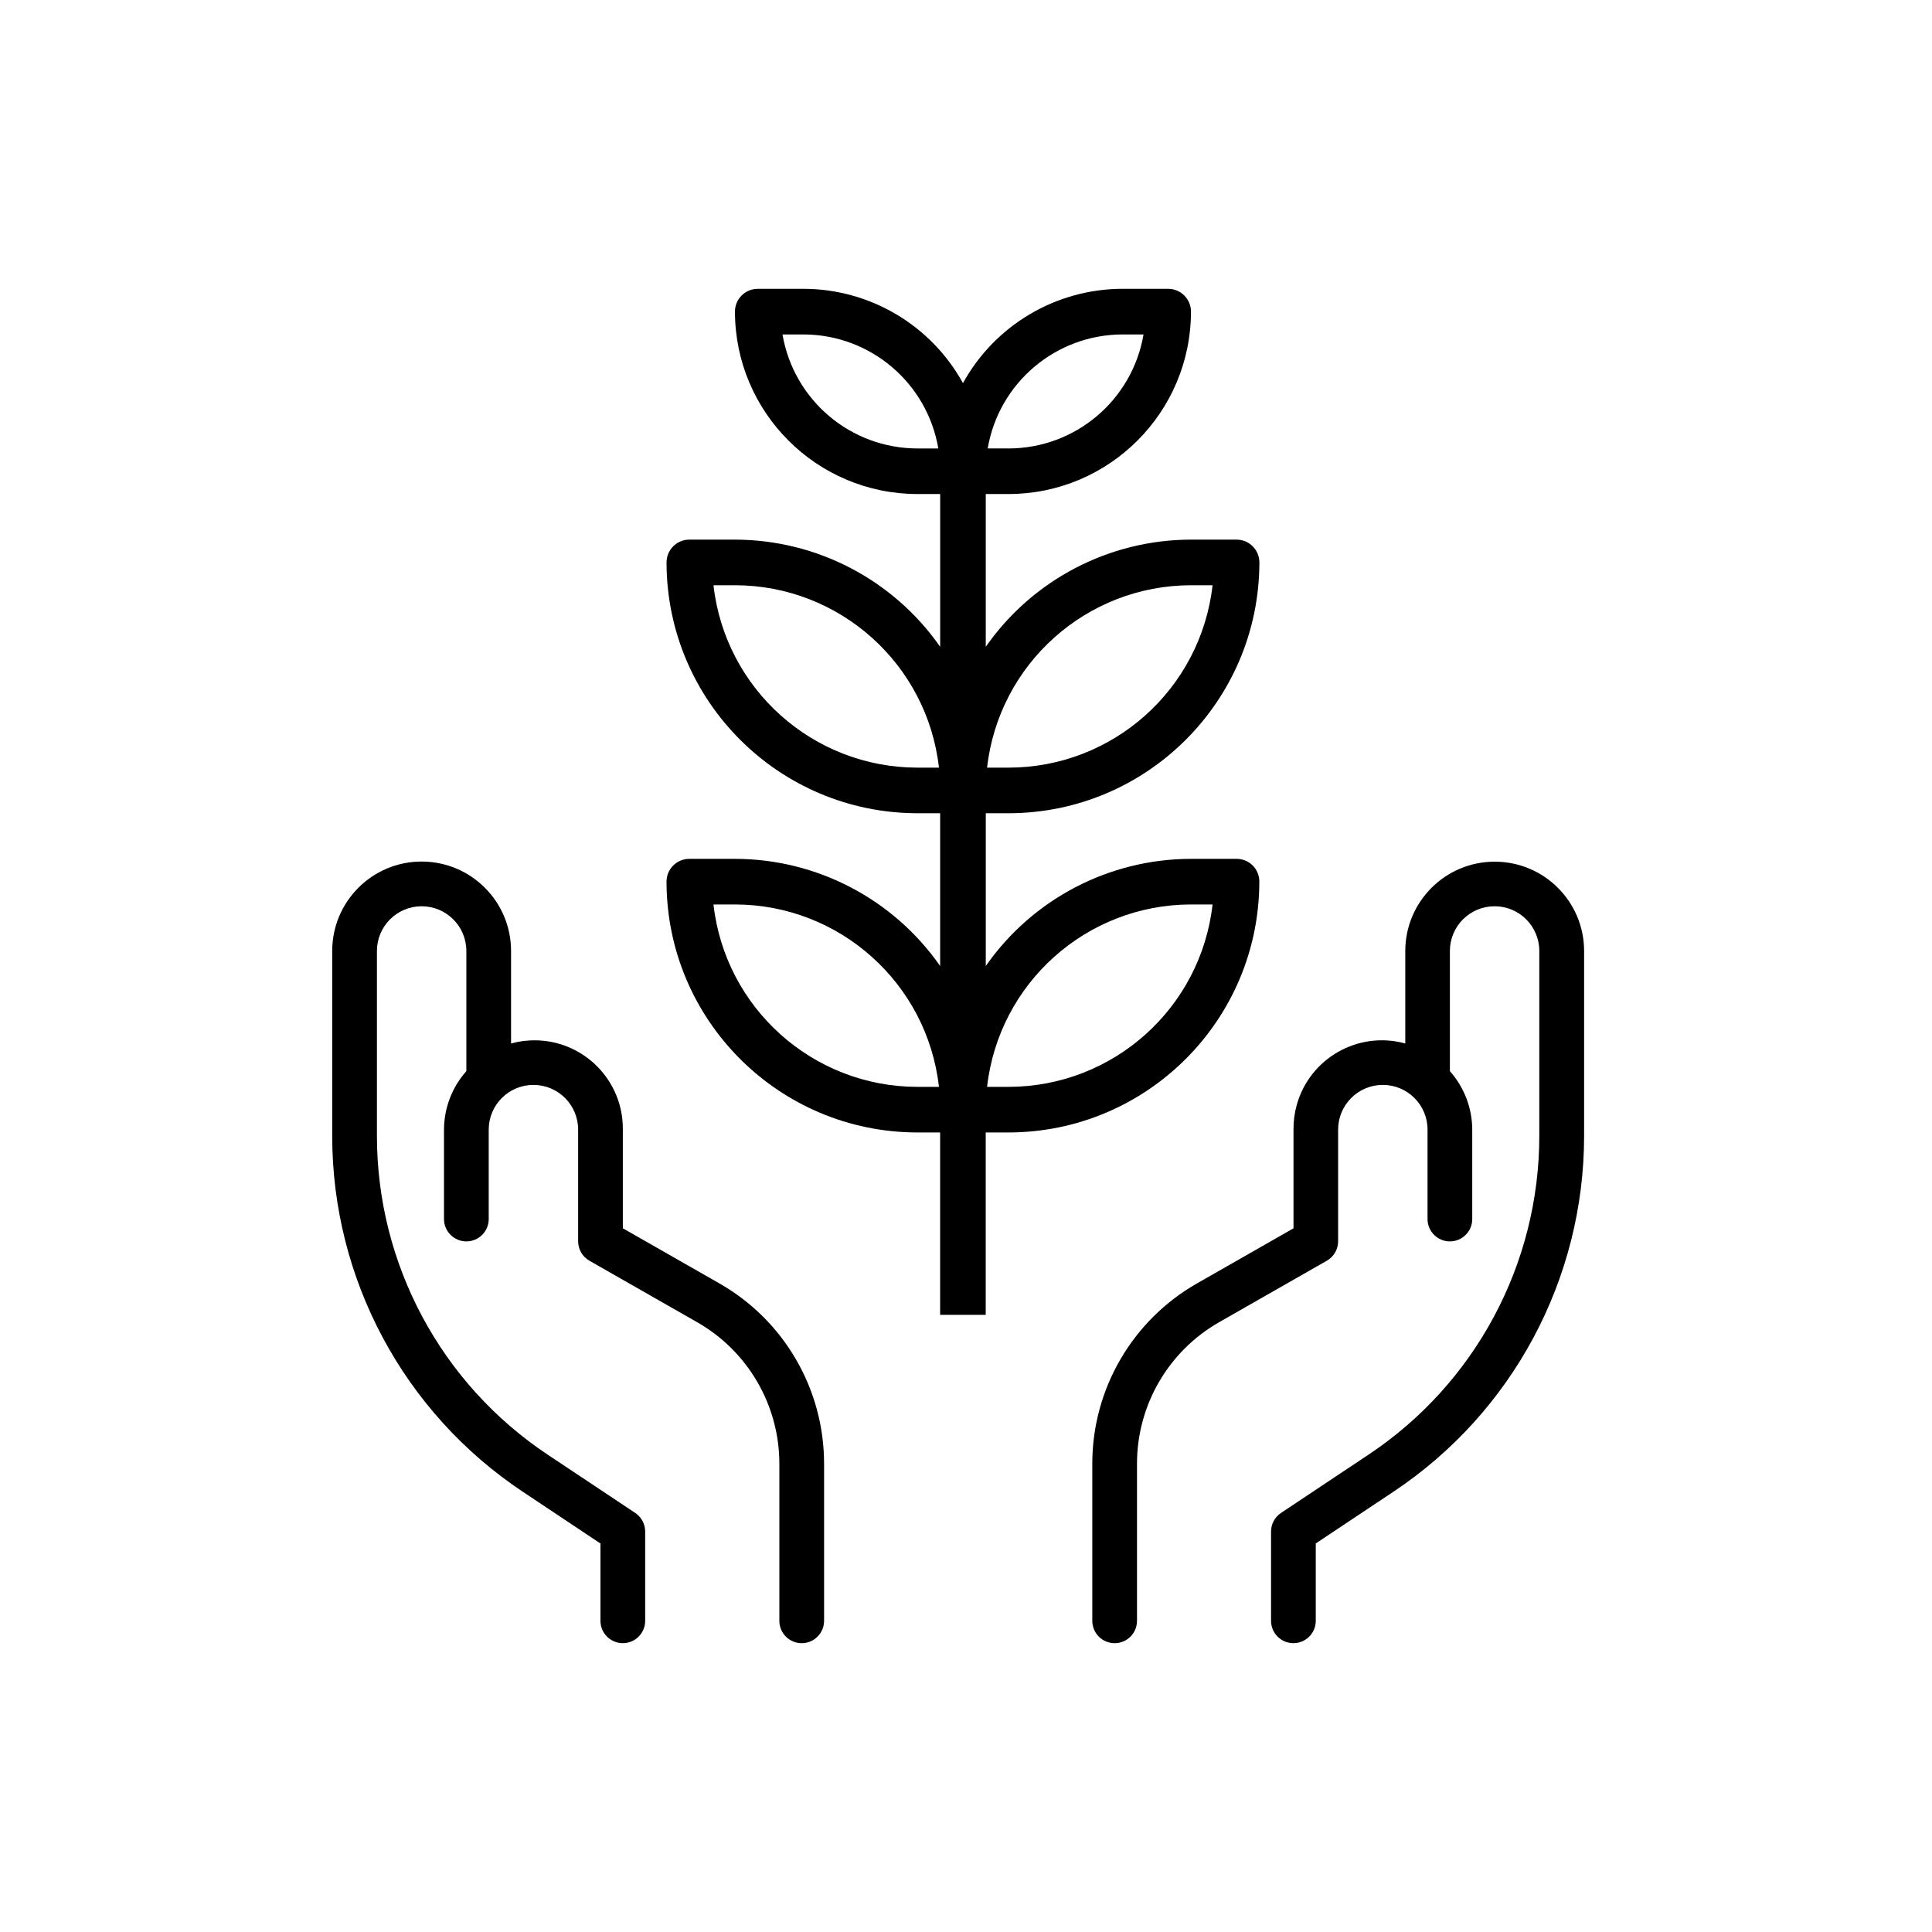
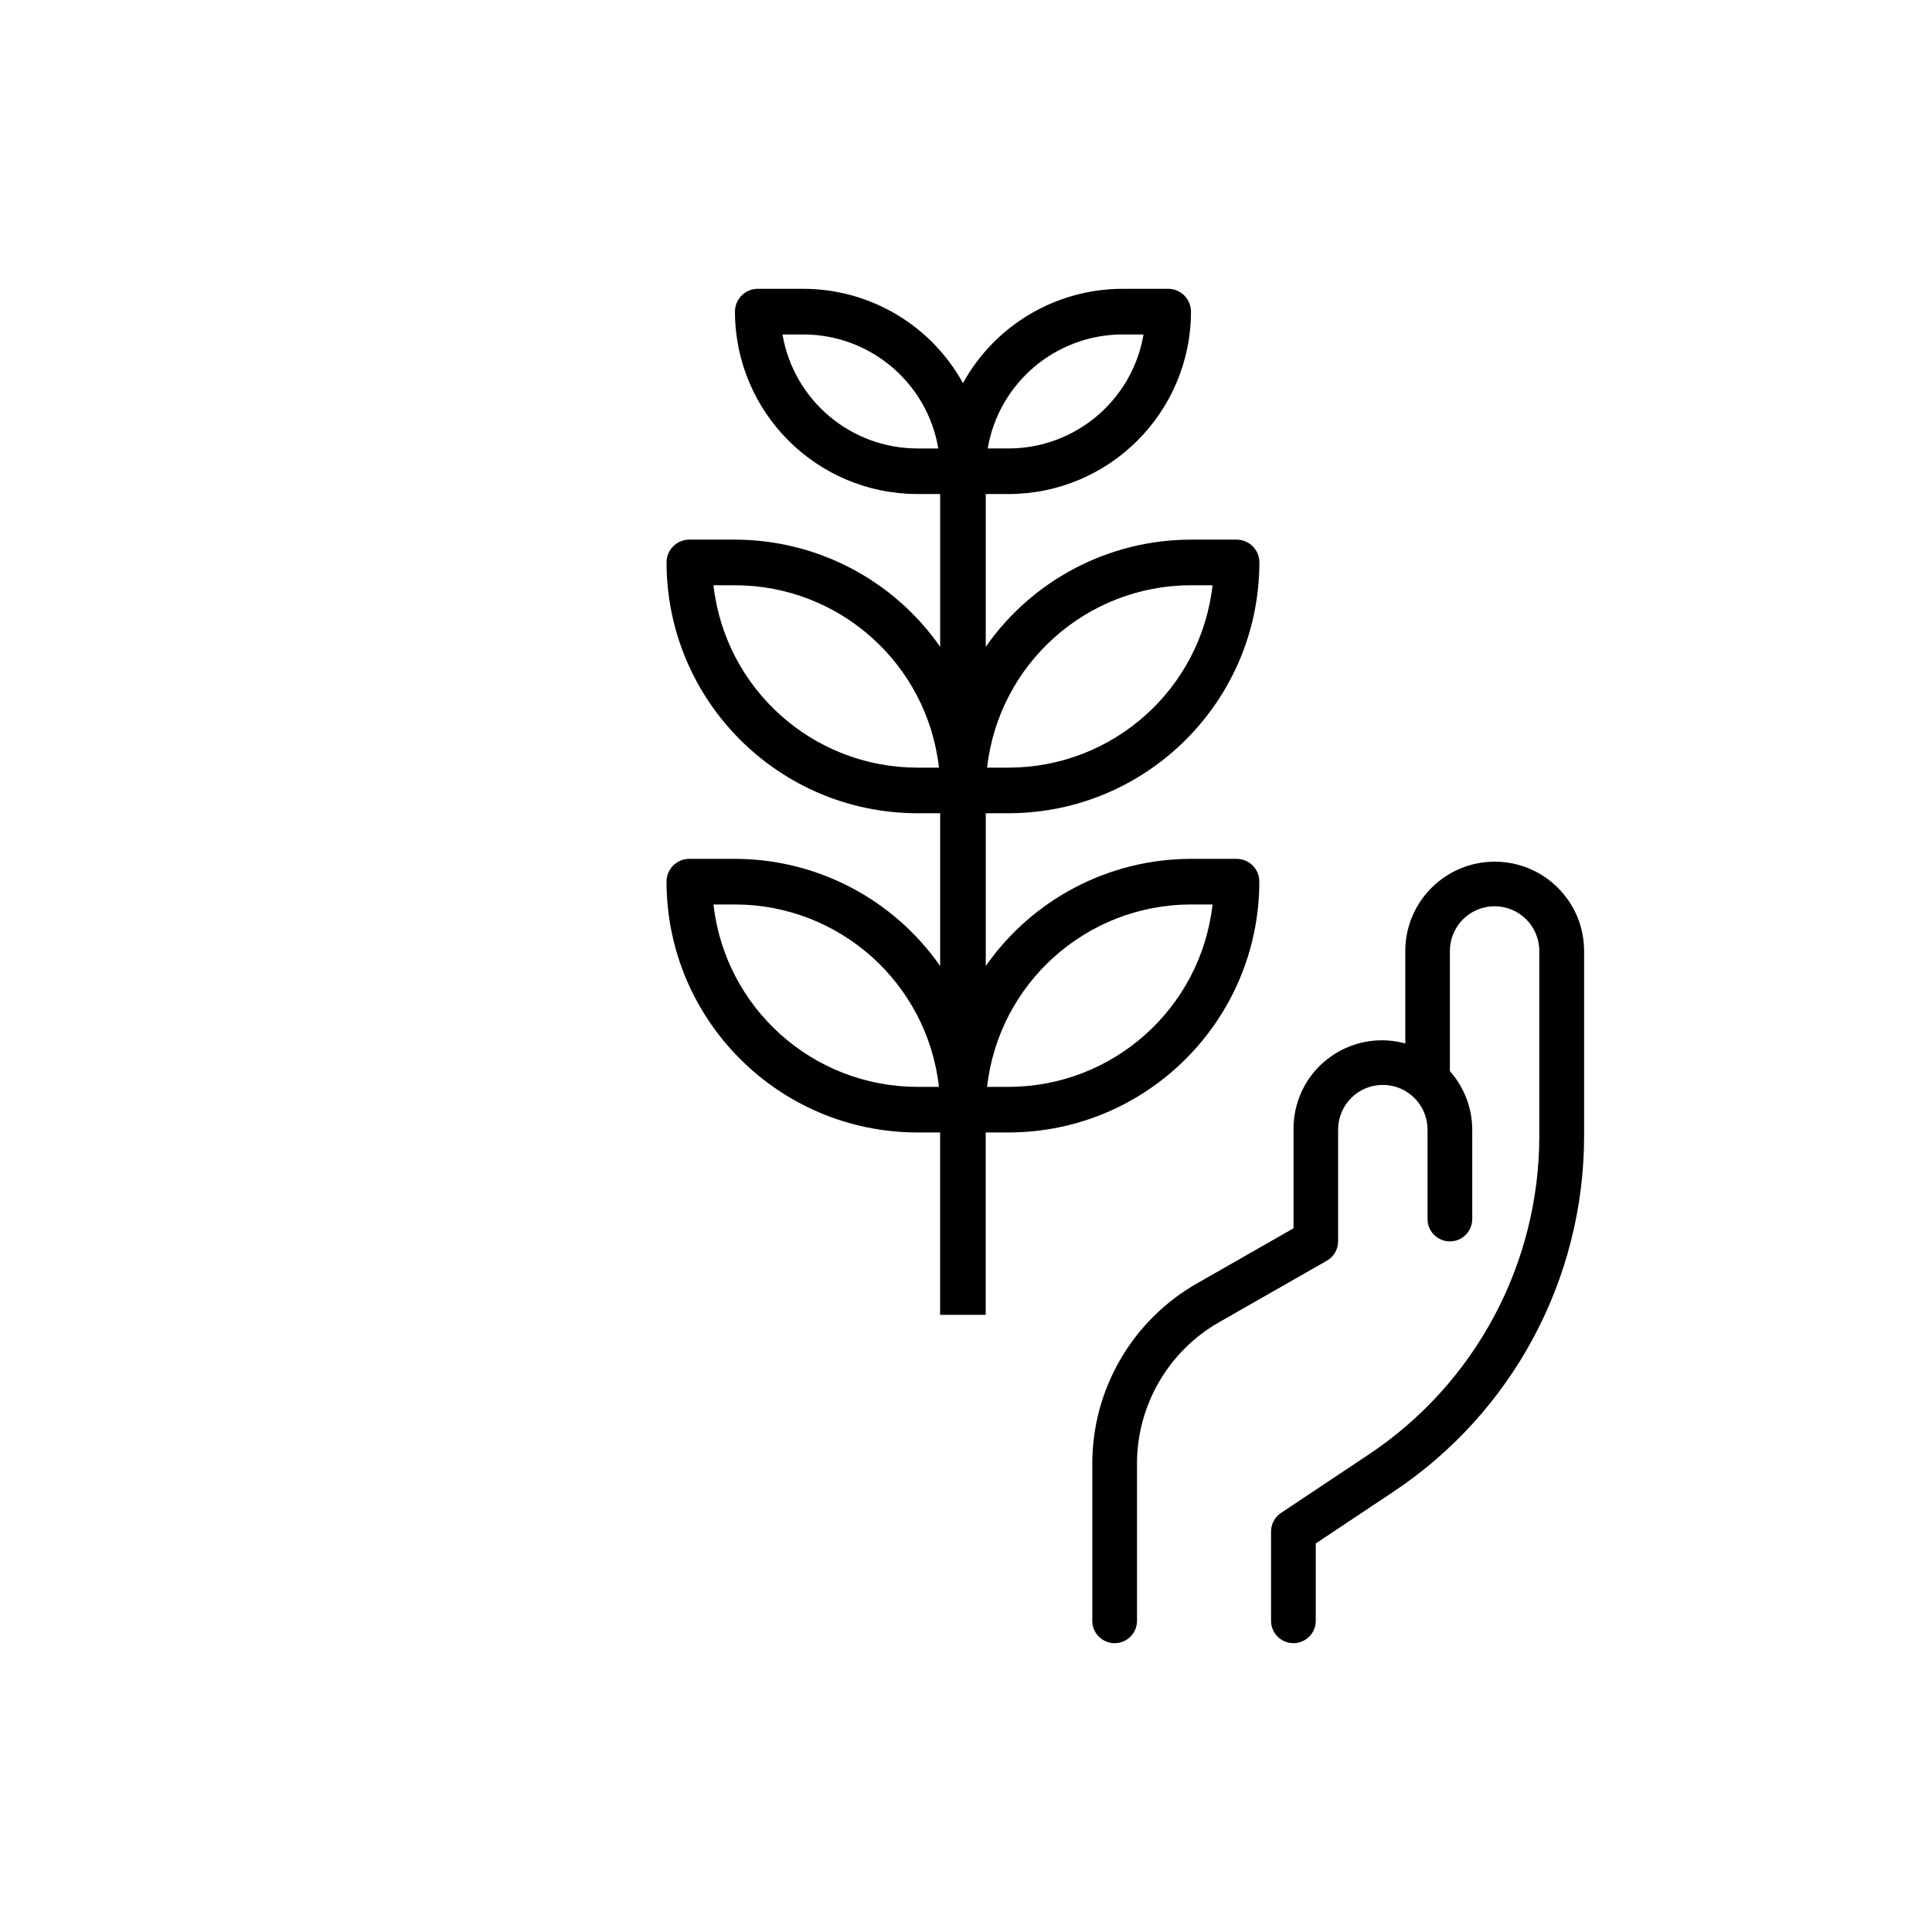
<svg xmlns="http://www.w3.org/2000/svg" version="1.1" id="Layer_1" x="0px" y="0px" viewBox="0 0 100 100" style="enable-background:new 0 0 100 100;" xml:space="preserve">
  <style type="text/css">
	.st0{clip-path:url(#SVGID_2_);}
	.st1{clip-path:url(#SVGID_4_);}
	.st2{clip-path:url(#SVGID_6_);}
	.st3{clip-path:url(#SVGID_8_);}
	.st4{clip-path:url(#SVGID_10_);}
	.st5{clip-path:url(#SVGID_12_);}
	.st6{clip-path:url(#SVGID_14_);}
	.st7{clip-path:url(#SVGID_16_);}
	.st8{clip-path:url(#SVGID_18_);}
	.st9{clip-path:url(#SVGID_20_);}
	.st10{clip-path:url(#SVGID_22_);}
	.st11{clip-path:url(#SVGID_24_);}
	.st12{clip-path:url(#SVGID_26_);}
	.st13{clip-path:url(#SVGID_28_);}
	.st14{clip-path:url(#SVGID_30_);}
	.st15{clip-path:url(#SVGID_32_);}
	.st16{fill:none;}
	.st17{clip-path:url(#SVGID_34_);}
	.st18{clip-path:url(#SVGID_36_);}
	.st19{clip-path:url(#SVGID_38_);}
	.st20{clip-path:url(#SVGID_40_);}
	.st21{clip-path:url(#SVGID_42_);}
	.st22{clip-path:url(#SVGID_44_);}
	.st23{clip-path:url(#SVGID_46_);}
	.st24{clip-path:url(#SVGID_48_);}
</style>
  <g>
    <path d="M64.007,44.454h-2.361c-4.233,0.004-8.199,2.075-10.622,5.546v-7.907h1.181   c7.166-0.008,12.973-5.816,12.981-12.981c0-0.652-0.528-1.181-1.18-1.181h-2.361   c-4.233,0.005-8.199,2.075-10.622,5.547v-7.907h1.181c5.211-0.007,9.435-4.23,9.441-9.442   c0-0.651-0.529-1.18-1.18-1.18h-2.361c-3.437,0.002-6.601,1.872-8.261,4.881   c-1.66-3.009-4.824-4.879-8.261-4.881h-2.361c-0.651,0-1.18,0.529-1.18,1.18   c0.006,5.212,4.23,9.435,9.441,9.442h1.181v7.907c-2.423-3.472-6.388-5.542-10.622-5.547h-2.361   c-0.652,0-1.18,0.529-1.18,1.181c0.008,7.166,5.816,12.973,12.981,12.981h1.181v7.907   c-2.423-3.471-6.388-5.542-10.622-5.546h-2.361c-0.652,0-1.18,0.529-1.18,1.18   c0.008,7.167,5.816,12.974,12.981,12.982h1.181v9.441h2.36v-9.441h1.181c7.166-0.009,12.973-5.816,12.981-12.982   C65.187,44.983,64.659,44.454,64.007,44.454L64.007,44.454z M61.647,30.292h1.115   c-0.607,5.373-5.149,9.435-10.556,9.441h-1.115C51.698,34.361,56.24,30.299,61.647,30.292L61.647,30.292z    M58.107,17.311h1.082c-0.581,3.405-3.529,5.896-6.983,5.901h-1.083C51.704,19.807,54.653,17.315,58.107,17.311   L58.107,17.311z M47.485,23.212c-3.454-0.004-6.402-2.496-6.983-5.901h1.082c3.454,0.004,6.403,2.496,6.983,5.901   H47.485z M47.485,39.733c-5.407-0.006-9.949-4.068-10.556-9.441h1.115c5.407,0.006,9.949,4.068,10.556,9.441   H47.485z M47.485,56.256c-5.407-0.006-9.949-4.068-10.556-9.441h1.115c5.407,0.006,9.949,4.068,10.556,9.441   H47.485z M52.206,56.256h-1.115c0.607-5.373,5.149-9.435,10.556-9.441h1.115   C62.155,52.188,57.612,56.249,52.206,56.256L52.206,56.256z M52.206,56.256" />
  </g>
-   <path d="M37.23,66.426l-4.992-2.85v-5.107c0.027-2.526-1.999-4.596-4.525-4.622  c-0.426-0.005-0.85,0.05-1.261,0.163v-4.787c0-2.557-2.072-4.629-4.629-4.629c-2.556,0-4.628,2.072-4.628,4.629  v9.575c0,7.404,3.704,14.317,9.869,18.418l4.016,2.675v4.002c0,0.639,0.518,1.157,1.157,1.157  c0.639,0,1.157-0.518,1.157-1.157v-4.622c0-0.386-0.194-0.747-0.515-0.961l-4.531-3.018  c-5.521-3.672-8.838-9.864-8.838-16.495v-9.575c0-1.278,1.036-2.314,2.314-2.314c1.278,0,2.314,1.036,2.314,2.314  v6.221c-0.741,0.833-1.153,1.91-1.157,3.026v4.629c0,0.638,0.518,1.157,1.157,1.157s1.158-0.518,1.158-1.157  v-4.629c0-1.278,1.036-2.314,2.314-2.314c1.278,0,2.314,1.036,2.314,2.314v5.779c0,0.414,0.22,0.797,0.579,1.004  l5.575,3.182c2.633,1.499,4.259,4.295,4.261,7.324v8.136c0,0.639,0.518,1.157,1.157,1.157  c0.639,0,1.158-0.518,1.158-1.157v-8.136C42.654,71.899,40.584,68.336,37.23,66.426L37.23,66.426z M37.23,66.426" />
  <path d="M77.366,44.6c-2.554,0-4.625,2.069-4.629,4.623v4.787c-2.436-0.669-4.953,0.763-5.622,3.199  c-0.113,0.41-0.167,0.835-0.163,1.261v5.107l-4.992,2.85c-3.353,1.91-5.423,5.473-5.423,9.331v8.136  c0,0.639,0.518,1.157,1.157,1.157c0.639,0,1.157-0.518,1.157-1.157v-8.136c0.001-3.028,1.626-5.824,4.256-7.324  l5.575-3.182c0.359-0.207,0.579-0.59,0.579-1.004v-5.779c0-1.278,1.036-2.314,2.314-2.314  c1.278,0,2.314,1.036,2.314,2.314v4.629c0,0.638,0.518,1.157,1.157,1.157c0.639,0,1.157-0.518,1.157-1.157v-4.629  c-0.004-1.116-0.416-2.192-1.157-3.026v-6.221c0-1.278,1.036-2.314,2.314-2.314c1.278,0,2.314,1.036,2.314,2.314  v9.575c-0.002,6.631-3.319,12.821-8.839,16.495l-4.531,3.018c-0.321,0.214-0.514,0.575-0.515,0.961v4.622  c0,0.639,0.518,1.157,1.158,1.157c0.638,0,1.157-0.518,1.157-1.157v-4.004l4.016-2.675  c6.165-4.101,9.87-11.012,9.873-18.417v-9.575C81.991,46.668,79.92,44.6,77.366,44.6L77.366,44.6z   M77.366,44.6" />
</svg>